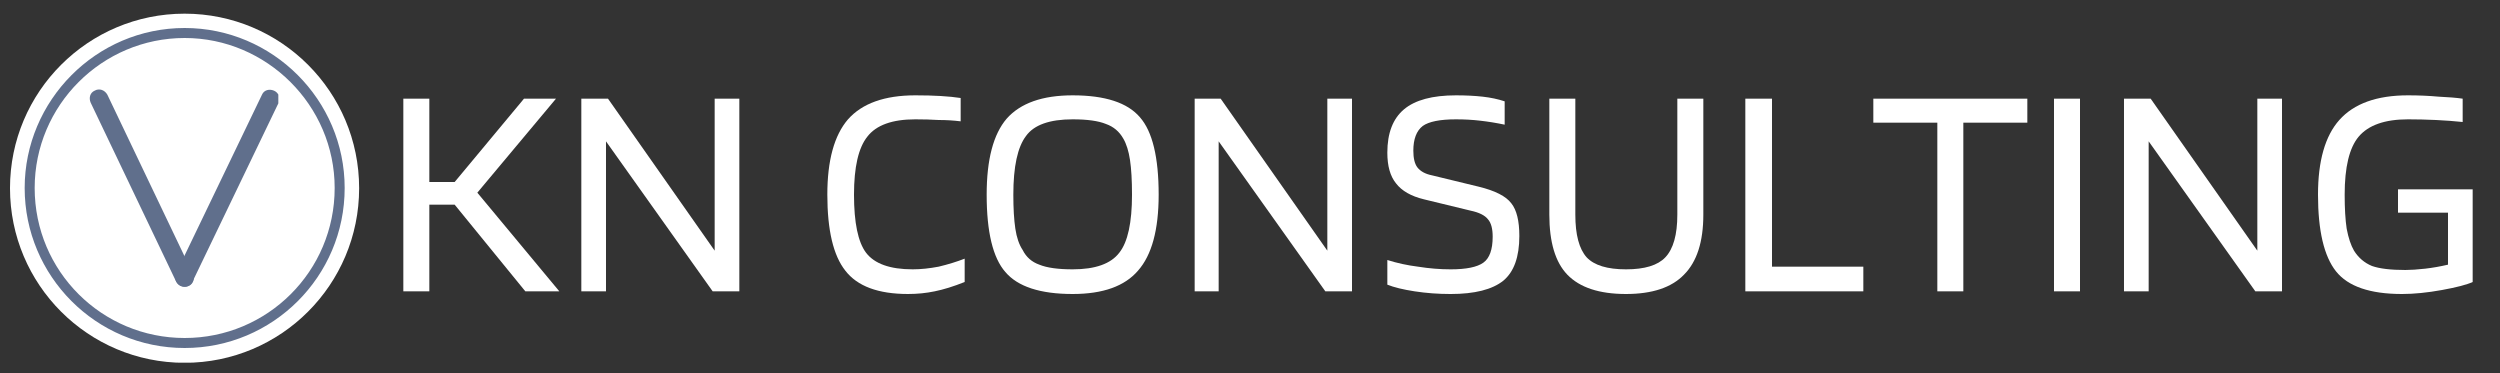
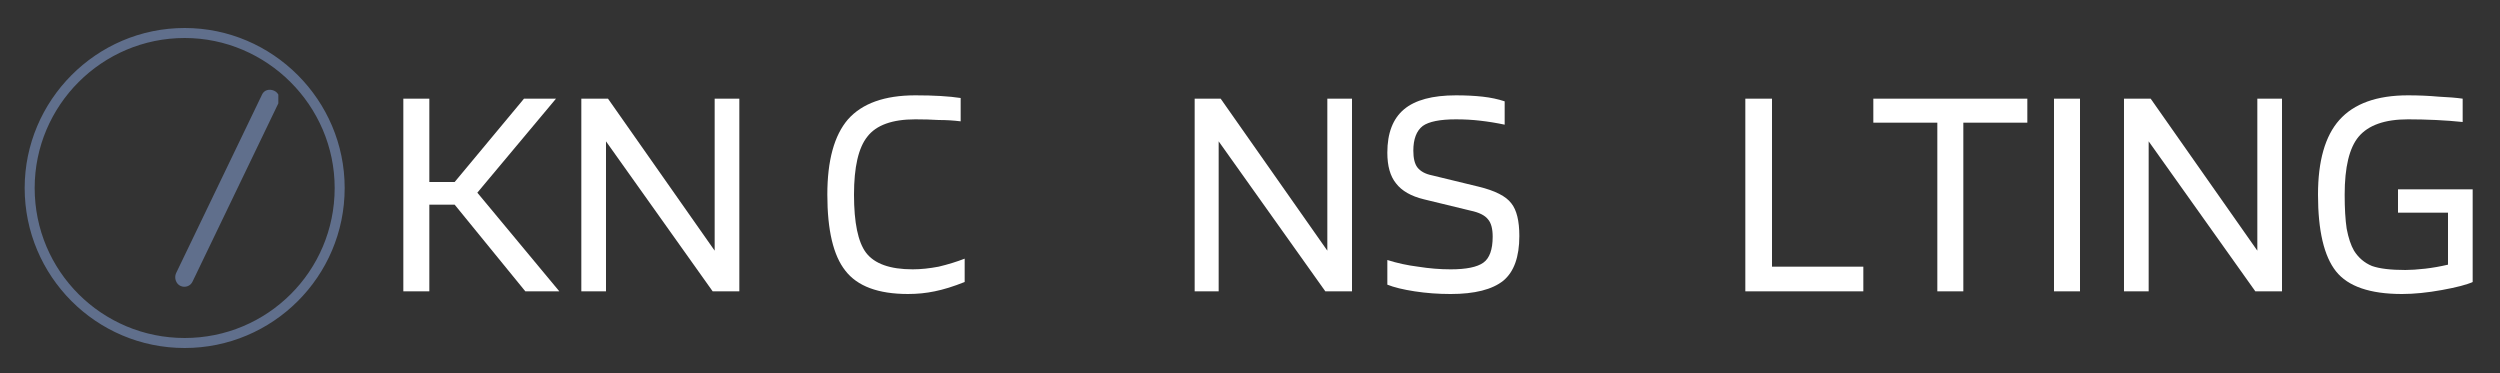
<svg xmlns="http://www.w3.org/2000/svg" version="1.2" viewBox="0 0 375 56" width="375" height="56">
  <rect x="0" y="0" width="375" height="56" fill="#333333" stroke="none" />
  <title>inline logo (2)-svg</title>
  <defs>
    <clipPath clipPathUnits="userSpaceOnUse" id="cp1">
-       <path d="m1.5 2.05h52.37v52.37h-52.37z" />
+       <path d="m1.5 2.05h52.37v52.37h-52.37" />
    </clipPath>
    <clipPath clipPathUnits="userSpaceOnUse" id="cp2">
      <path d="m27.69 2.05c-14.47 0-26.19 11.72-26.19 26.18 0 14.47 11.72 26.19 26.19 26.19 14.46 0 26.18-11.72 26.18-26.19 0-14.46-11.72-26.18-26.18-26.18z" />
    </clipPath>
    <clipPath clipPathUnits="userSpaceOnUse" id="cp3">
      <path d="m3.7 4.25h48v48h-48z" />
    </clipPath>
    <clipPath clipPathUnits="userSpaceOnUse" id="cp4">
-       <path d="m13.25 13.21h16.75v30h-16.75z" />
-     </clipPath>
+       </clipPath>
    <clipPath clipPathUnits="userSpaceOnUse" id="cp5">
      <path d="m26 13.21h15.75v30h-15.75z" />
    </clipPath>
  </defs>
  <style>
		.s0 { fill: #ffffff } 
		.s1 { fill: #606f8c } 
	</style>
  <g id="Clip-Path" clip-path="url(#cp1)">
    <g id="Layer">
      <g id="Clip-Path" clip-path="url(#cp2)">
        <g id="Layer">
-           <path id="Layer" class="s0" d="m1.5 2h52.4v52.4h-52.4z" />
-         </g>
+           </g>
      </g>
    </g>
  </g>
  <g id="Clip-Path" clip-path="url(#cp3)">
    <g id="Layer">
      <path id="Layer" fill-rule="evenodd" class="s1" d="m27.7 52.2c-13.3 0-24-10.8-24-24 0-13.1 10.7-24 24-24 13.2 0 24 10.8 24 24 0 13.3-10.8 24-24 24zm0-46.5c-12.4 0-22.5 10.1-22.5 22.5 0 12.5 10.1 22.5 22.5 22.5 12.4 0 22.5-10 22.5-22.5 0-12.4-10.2-22.5-22.5-22.5z" />
    </g>
  </g>
  <g id="Clip-Path" clip-path="url(#cp4)">
    <g id="Layer">
      <path id="Layer" class="s1" d="m26.4 42.2c0.4 0.7 1.2 1 1.9 0.7 0.7-0.3 1-1.2 0.6-1.9l-12.8-26.8c-0.4-0.7-1.2-1-1.9-0.6-0.7 0.3-0.9 1.1-0.6 1.8z" />
    </g>
  </g>
  <g id="Clip-Path" clip-path="url(#cp5)">
    <g id="Layer">
      <path id="Layer" class="s1" d="m26.4 41c-0.3 0.7 0 1.6 0.7 1.9 0.7 0.3 1.5 0 1.8-0.7l12.9-26.8c0.3-0.7 0-1.5-0.7-1.8-0.7-0.3-1.5-0.1-1.8 0.6z" />
    </g>
  </g>
  <g id="Layer">
    <g id="Layer">
      <g id="Layer">
        <path id="Layer" class="s0" d="m71.6 28.9l12.3 14.8h-5.1l-10.6-13h-3.8v13h-3.9v-28.9h3.9v12.5h3.8l10.4-12.5h4.8z" />
      </g>
    </g>
  </g>
  <g id="Layer">
    <g id="Layer">
      <g id="Layer">
        <path id="Layer" class="s0" d="m110.9 14.8v28.9h-4l-16-22.5v22.5h-3.7v-28.9h4l16 22.8v-22.8z" />
      </g>
    </g>
  </g>
  <g id="Layer">
    <g id="Layer">
      <g id="Layer">
			</g>
    </g>
  </g>
  <g id="Layer">
    <g id="Layer">
      <g id="Layer">
        <path id="Layer" class="s0" d="m136.9 40.4q1.8 0 3.9-0.4 2.1-0.5 3.9-1.2v3.5q-2.5 1-4.5 1.4-1.9 0.4-4 0.4-6.7 0-9.4-3.5-2.7-3.4-2.7-11.4 0-7.7 3.1-11.3 3.2-3.6 10.1-3.6 2.1 0 3.8 0.1 1.7 0.1 3 0.3v3.5q-1.6-0.2-3.3-0.2-1.6-0.1-3.5-0.1-5.2 0-7.2 2.6-2 2.5-2 8.7 0 6.3 1.8 8.7 1.9 2.5 7 2.5z" />
      </g>
    </g>
  </g>
  <g id="Layer">
    <g id="Layer">
      <g id="Layer">
-         <path id="Layer" fill-rule="evenodd" class="s0" d="m173.8 29.2q0 7.9-3.1 11.4-3 3.5-9.8 3.5-7.3 0-10.1-3.3-2.8-3.2-2.8-11.6 0-7.9 3-11.4 3.1-3.5 9.9-3.5 7.3 0 10.1 3.3 2.8 3.2 2.8 11.6zm-20.4 8.3q0.8 1.6 2.5 2.2 1.7 0.7 5 0.7 5.1 0 7-2.5 1.9-2.4 1.9-8.7 0-3.2-0.3-5.2-0.3-2-1-3.2-0.9-1.6-2.6-2.2-1.7-0.7-5-0.7-5.2 0-7 2.5-1.9 2.5-1.9 8.8 0 3.1 0.3 5.1 0.3 2 1.1 3.2z" />
-       </g>
+         </g>
    </g>
  </g>
  <g id="Layer">
    <g id="Layer">
      <g id="Layer">
        <path id="Layer" class="s0" d="m202.8 14.8v28.9h-4l-16-22.5v22.5h-3.6v-28.9h3.9l16 22.8v-22.8z" />
      </g>
    </g>
  </g>
  <g id="Layer">
    <g id="Layer">
      <g id="Layer">
        <path id="Layer" class="s0" d="m220.6 31.6l-7-1.7q-2.9-0.7-4.2-2.4-1.3-1.6-1.3-4.6 0-4.4 2.5-6.5 2.5-2.1 7.8-2.1 2.2 0 4 0.2 1.8 0.2 3.3 0.7v3.5q-1.9-0.4-3.7-0.6-1.7-0.2-3.6-0.2-3.6 0-5 1-1.4 1.1-1.4 3.7 0 1.7 0.6 2.5 0.7 0.9 2.2 1.2l7 1.7q3.7 0.9 4.9 2.5 1.2 1.5 1.2 4.9 0 4.7-2.4 6.7-2.5 2-7.9 2-2.8 0-5.4-0.4-2.6-0.4-4.1-1v-3.7q2.2 0.7 4.6 1 2.5 0.4 4.9 0.4 3.5 0 4.9-1 1.4-1 1.4-3.9 0-1.8-0.7-2.6-0.7-0.9-2.6-1.3z" />
      </g>
    </g>
  </g>
  <g id="Layer">
    <g id="Layer">
      <g id="Layer">
-         <path id="Layer" class="s0" d="m251.6 32.2v-17.4h3.9v17.4q0 6.1-2.9 9-2.8 2.9-8.7 2.9-6 0-8.8-2.9-2.7-2.8-2.7-9v-17.4h3.9v17.4q0 4.5 1.7 6.4 1.7 1.8 5.9 1.8 4.2 0 5.9-1.8 1.8-1.9 1.8-6.4z" />
-       </g>
+         </g>
    </g>
  </g>
  <g id="Layer">
    <g id="Layer">
      <g id="Layer">
        <path id="Layer" class="s0" d="m279.5 40v3.7h-17.7v-28.9h4v25.2z" />
      </g>
    </g>
  </g>
  <g id="Layer">
    <g id="Layer">
      <g id="Layer">
        <path id="Layer" class="s0" d="m304.1 14.8v3.6h-9.6v25.3h-3.9v-25.3h-9.6v-3.6z" />
      </g>
    </g>
  </g>
  <g id="Layer">
    <g id="Layer">
      <g id="Layer">
        <path id="Layer" class="s0" d="m312 14.8v28.9h-3.9v-28.9z" />
      </g>
    </g>
  </g>
  <g id="Layer">
    <g id="Layer">
      <g id="Layer">
        <path id="Layer" class="s0" d="m342.3 14.8v28.9h-4l-16-22.5v22.5h-3.7v-28.9h4l16 22.8v-22.8z" />
      </g>
    </g>
  </g>
  <g id="Layer">
    <g id="Layer">
      <g id="Layer">
        <path id="Layer" class="s0" d="m367.2 31.9h-7.5v-3.5h11.2v13.9q-1.3 0.6-4.6 1.2-3.3 0.6-6 0.6-7.2 0-9.9-3.4-2.7-3.4-2.7-11.5 0-7.6 3.2-11.2 3.3-3.7 10.3-3.7 2.4 0 4.6 0.2 2.2 0.1 3.6 0.3v3.5q-1.9-0.2-4-0.3-2.2-0.1-4.2-0.1-5.2 0-7.4 2.6-2.1 2.5-2.1 8.7 0 3.1 0.3 5.1 0.4 2.1 1.1 3.3 1 1.6 2.7 2.3 1.7 0.6 5 0.6 1.2 0 3-0.2 1.7-0.2 3.4-0.6z" />
      </g>
    </g>
  </g>
</svg>